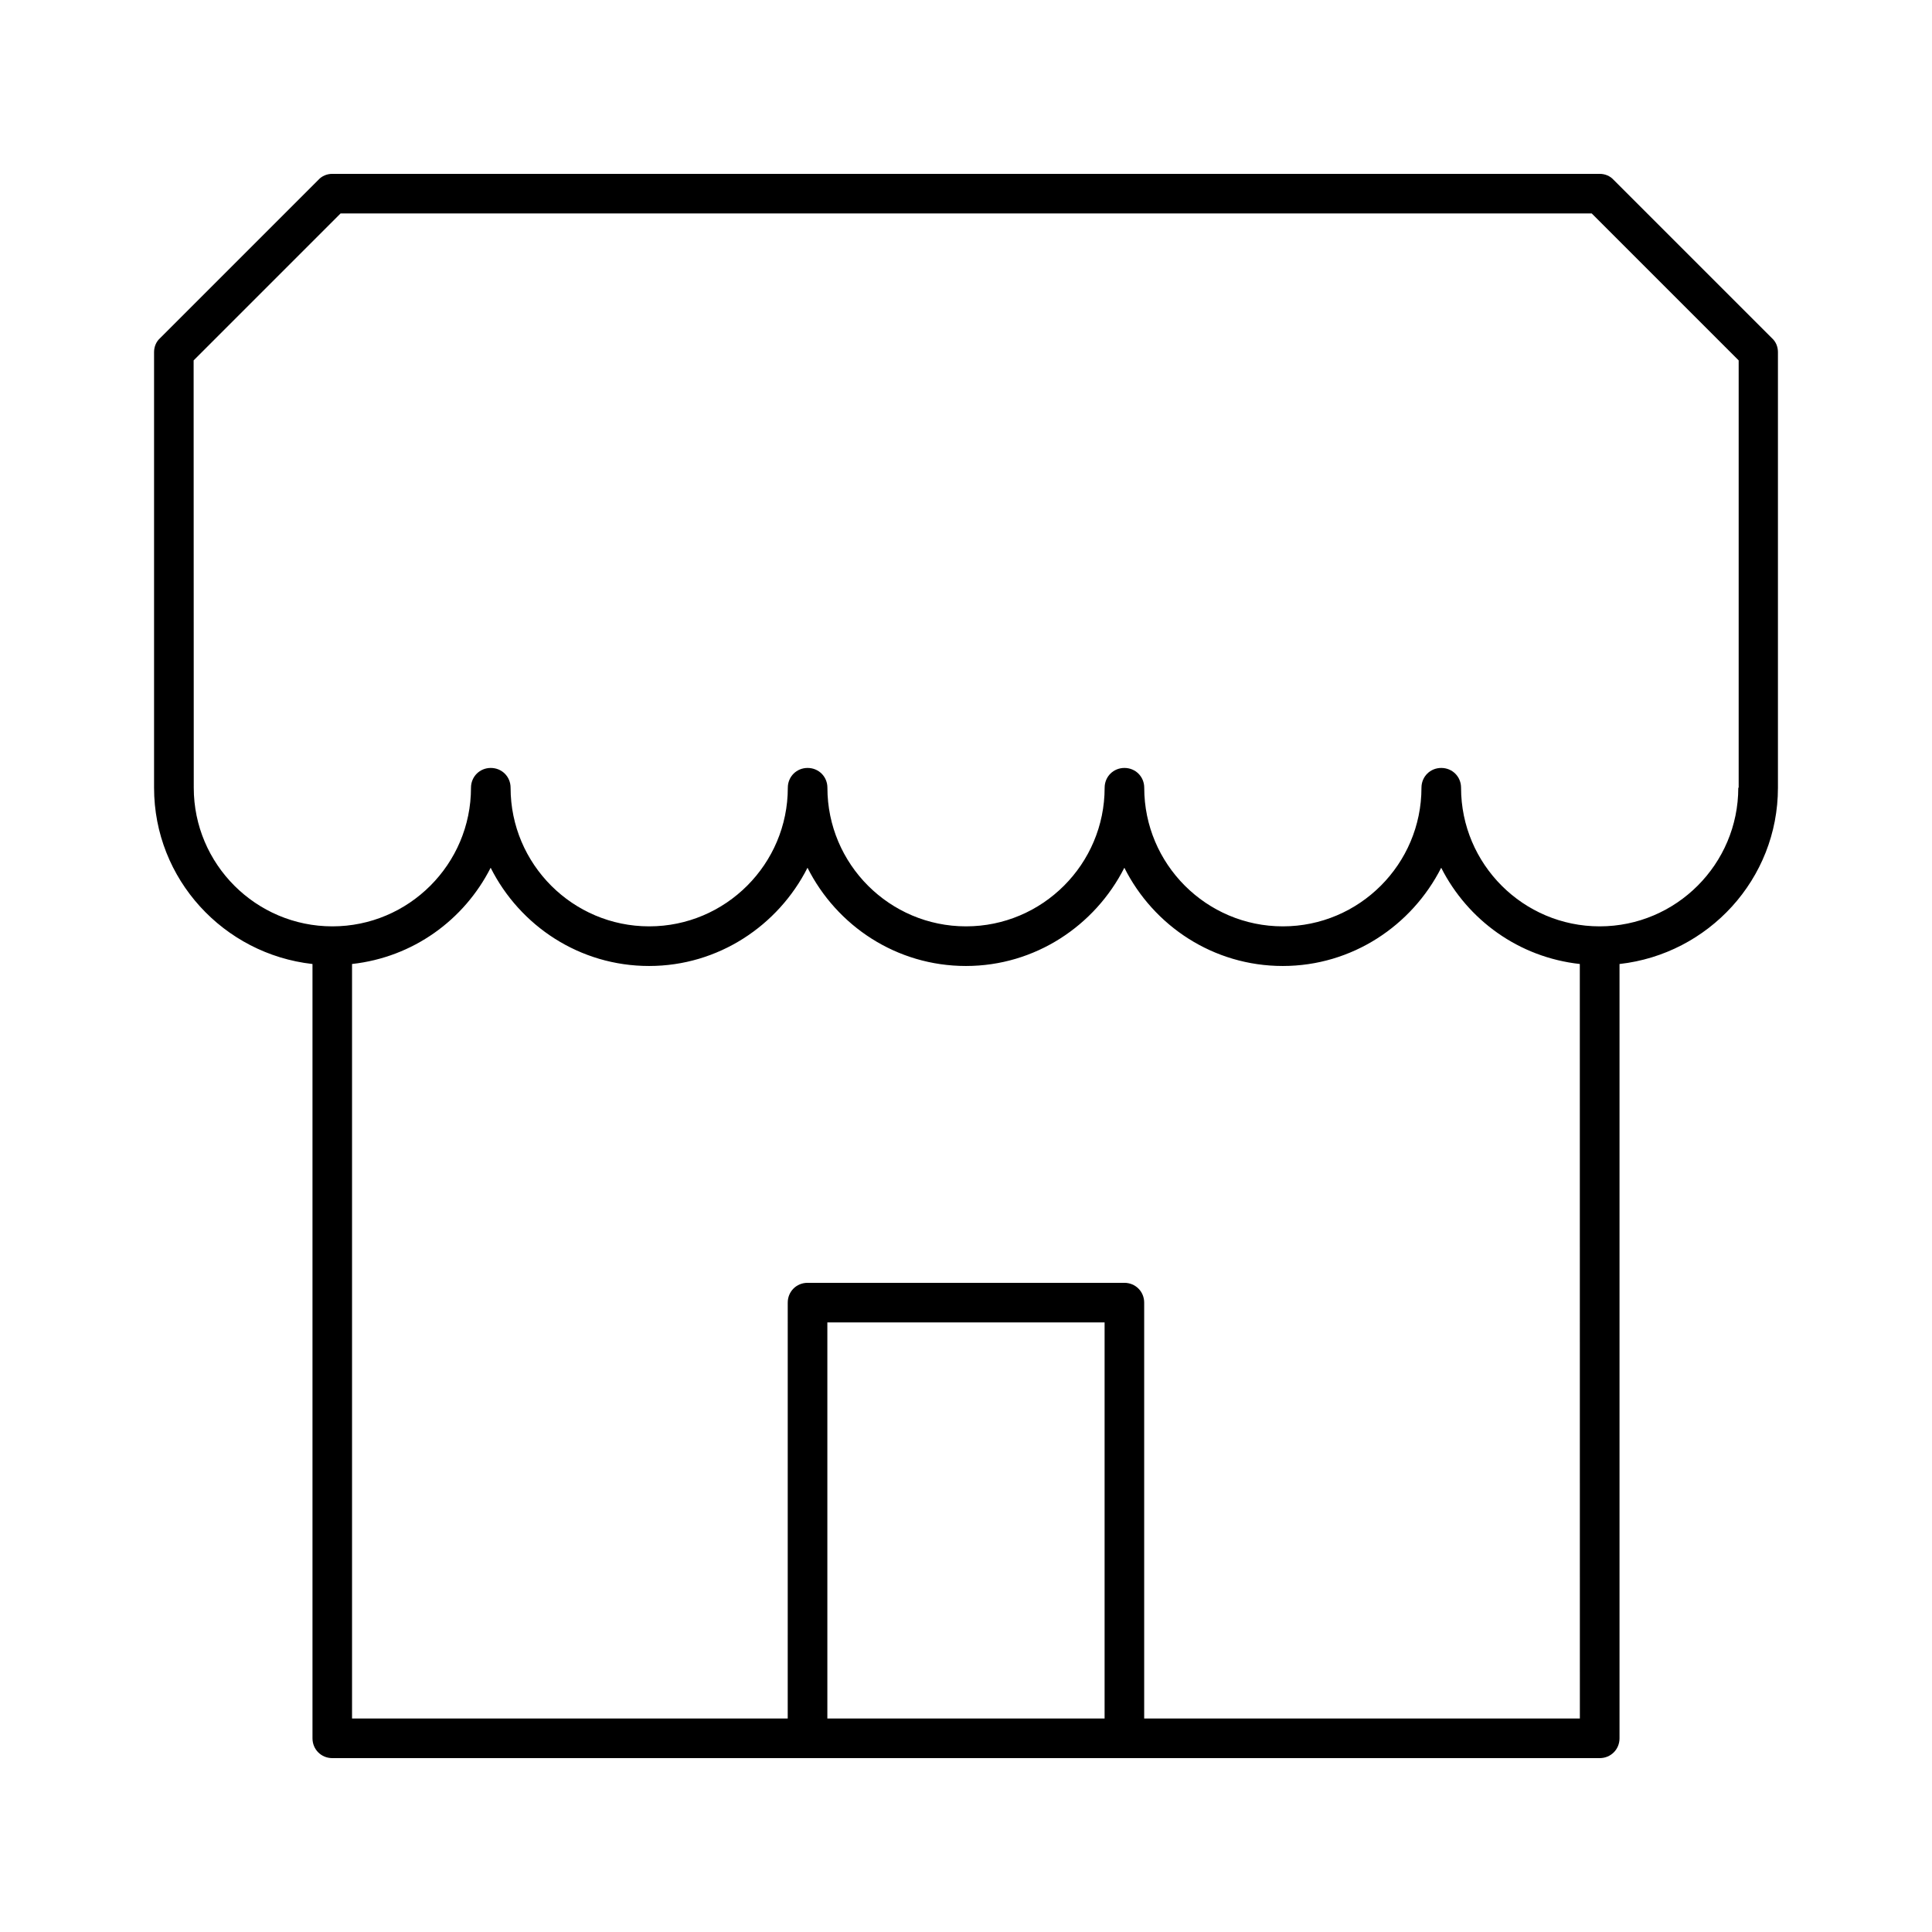
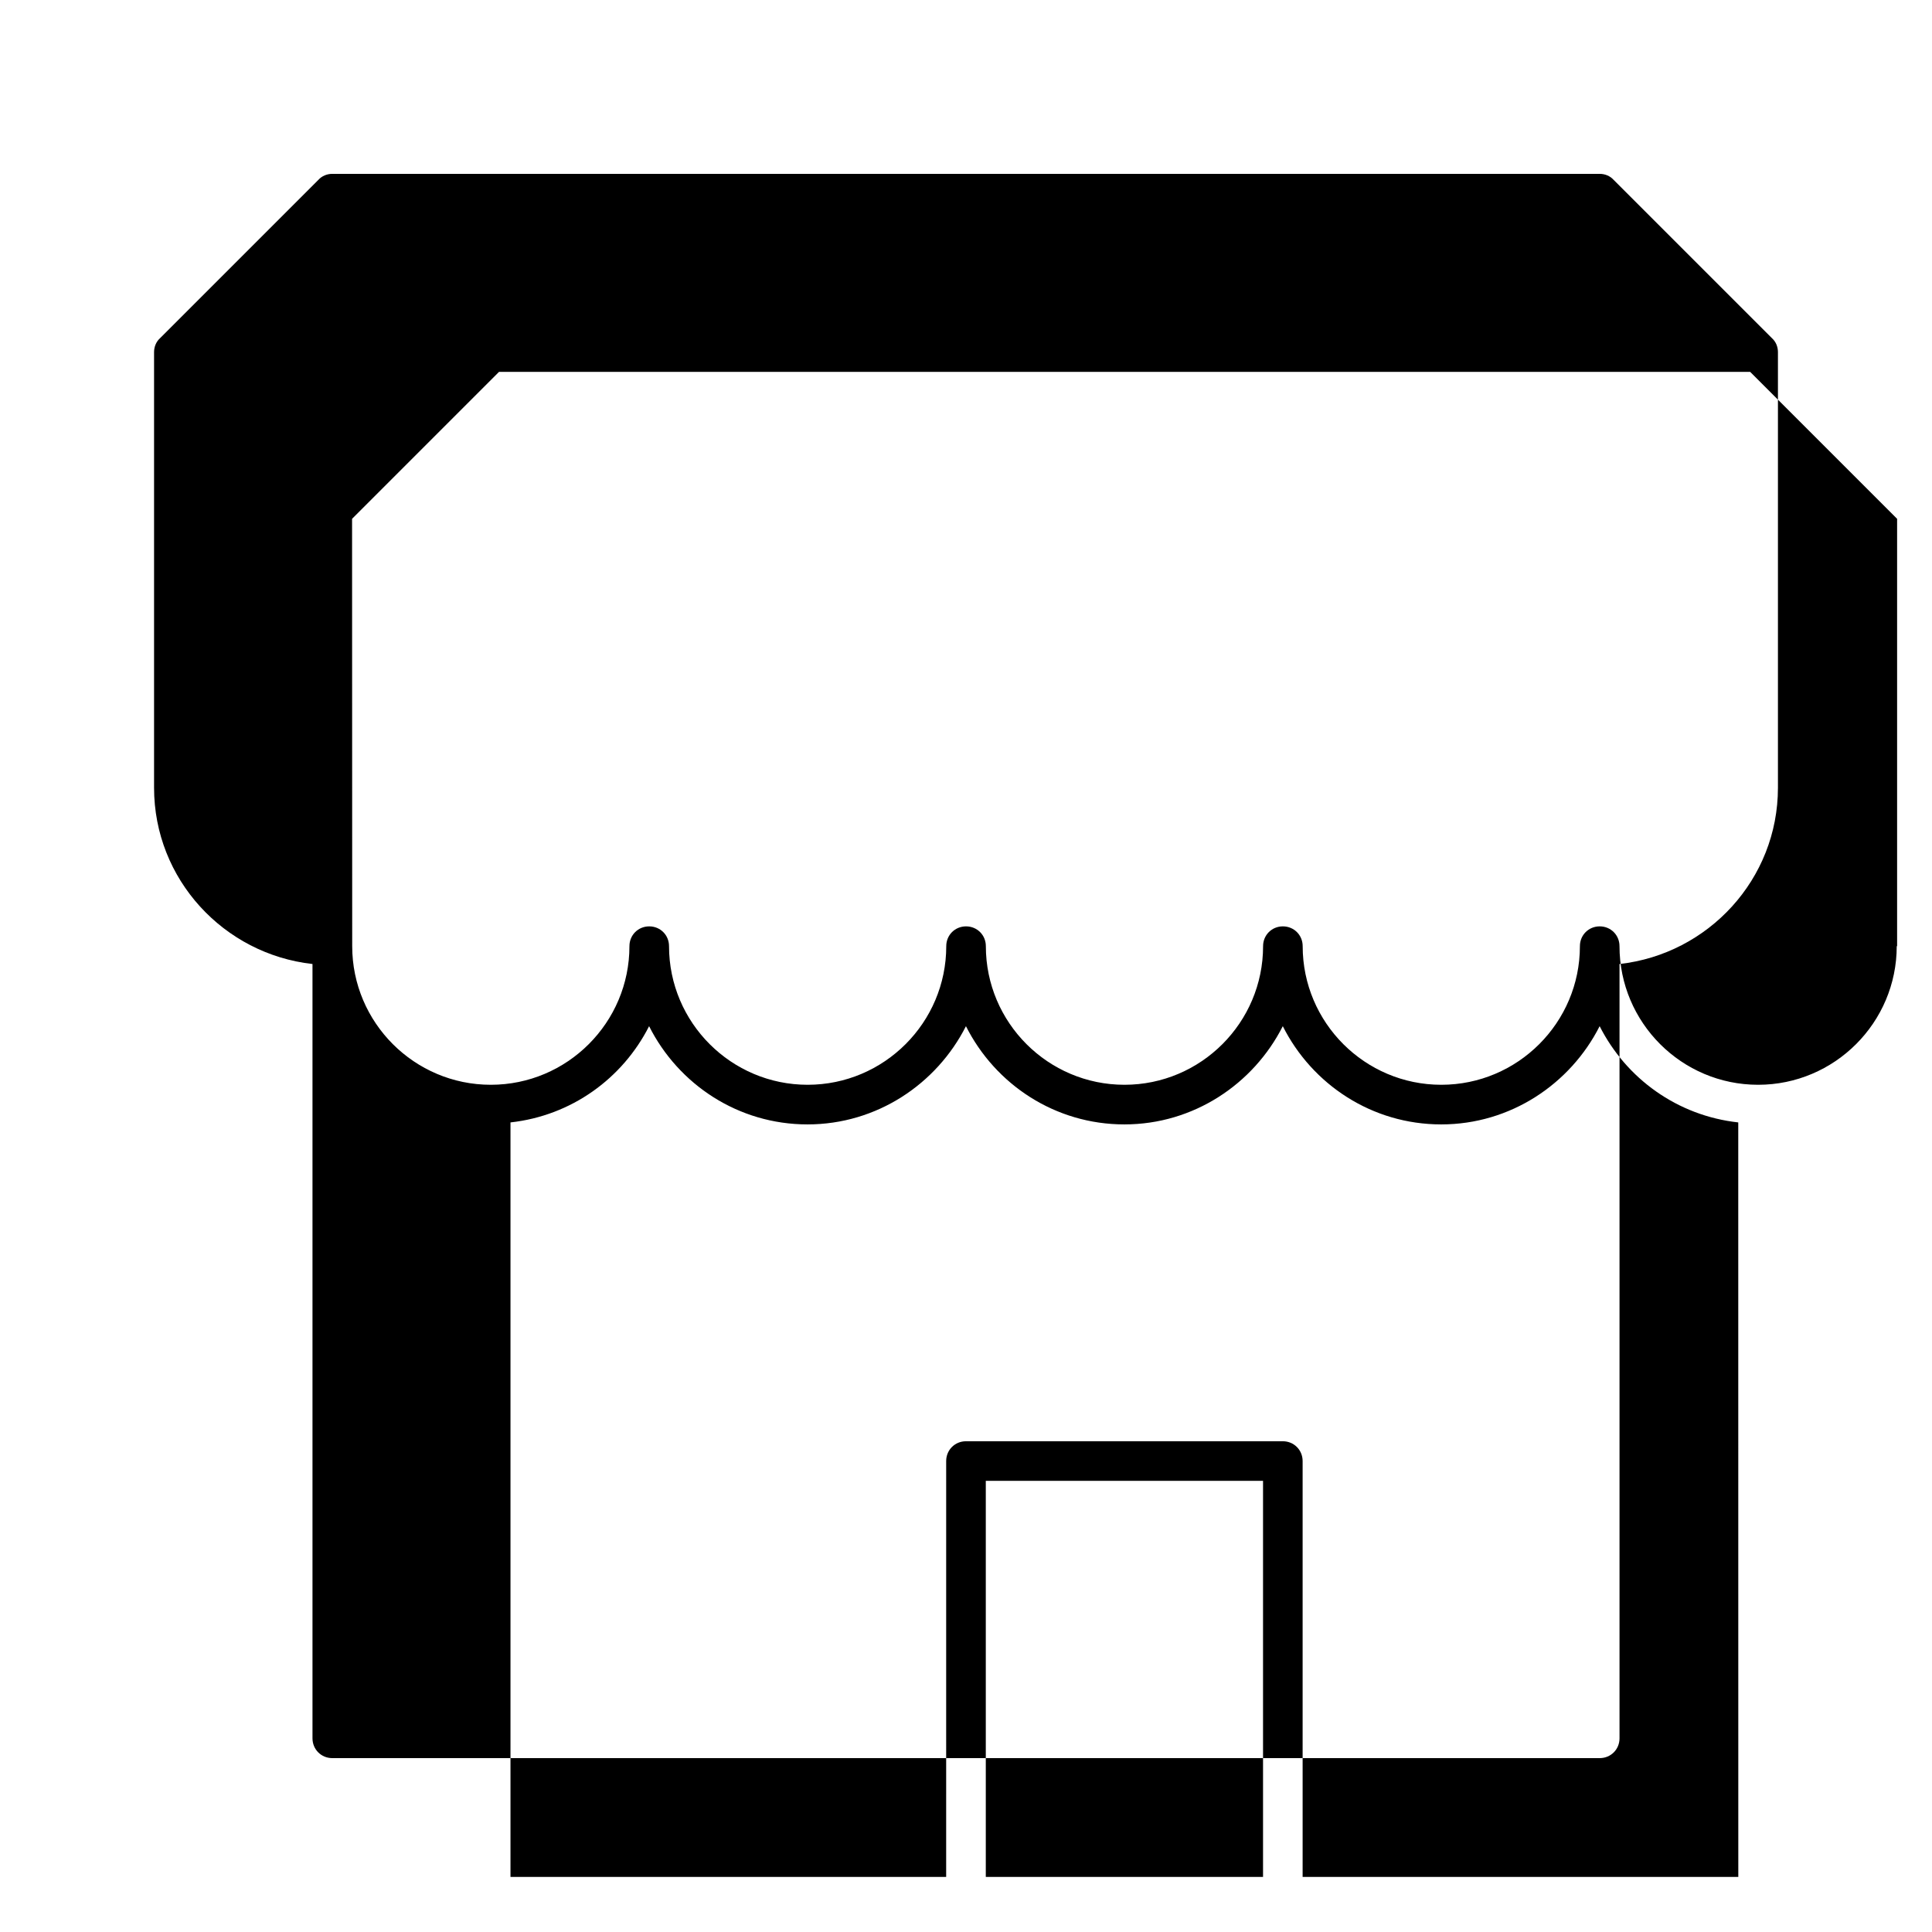
<svg xmlns="http://www.w3.org/2000/svg" fill="#000000" width="800px" height="800px" version="1.1" viewBox="144 144 512 512">
-   <path d="m571.61 191.65c-0.945-1.051-2.309-1.574-3.676-1.574h-335.87c-1.363 0-2.731 0.523-3.676 1.574l-41.984 41.984c-1.047 0.945-1.574 2.309-1.574 3.672v115.46c0 24.246 18.473 44.082 41.984 46.707v205.2c0 2.938 2.312 5.246 5.25 5.246h335.88c2.938 0 5.246-2.309 5.246-5.246v-205.2c23.512-2.625 41.984-22.461 41.984-46.707v-115.46c0-1.363-0.523-2.731-1.574-3.672zm-134.88 407.77h-73.473v-104.96h73.473zm125.95 0h-115.46v-110.21c0-2.938-2.309-5.246-5.246-5.246h-83.969c-2.938 0-5.246 2.309-5.246 5.246l-0.004 110.21h-115.46v-199.95c16.164-1.785 29.703-11.652 36.734-25.504 7.766 15.43 23.617 26.031 41.984 26.031 18.367 0 34.219-10.707 41.984-26.031 7.766 15.43 23.617 26.031 41.984 26.031 18.367 0 34.219-10.707 41.984-26.031 7.766 15.43 23.617 26.031 41.984 26.031 18.367 0 34.219-10.707 41.984-26.031 7.031 13.855 20.57 23.723 36.734 25.504zm41.984-246.66c0 20.258-16.48 36.734-36.734 36.734-20.258 0-36.734-16.48-36.734-36.734 0-2.938-2.309-5.246-5.246-5.246s-5.246 2.309-5.246 5.246c0 20.258-16.48 36.734-36.734 36.734-20.258 0-36.734-16.48-36.734-36.734 0-2.938-2.309-5.246-5.246-5.246s-5.246 2.309-5.246 5.246c0 20.258-16.48 36.734-36.734 36.734-20.258 0-36.734-16.48-36.734-36.734 0-2.938-2.309-5.246-5.246-5.246s-5.246 2.309-5.246 5.246c0 20.258-16.48 36.734-36.734 36.734-20.258 0-36.734-16.48-36.734-36.734 0-2.938-2.309-5.246-5.246-5.246s-5.246 2.309-5.246 5.246c0 20.258-16.48 36.734-36.734 36.734-20.258 0-36.734-16.48-36.734-36.734l-0.035-113.25 38.941-38.941h331.57l38.941 38.941v113.25z" />
+   <path d="m571.61 191.65c-0.945-1.051-2.309-1.574-3.676-1.574h-335.87c-1.363 0-2.731 0.523-3.676 1.574l-41.984 41.984c-1.047 0.945-1.574 2.309-1.574 3.672v115.46c0 24.246 18.473 44.082 41.984 46.707v205.2c0 2.938 2.312 5.246 5.25 5.246h335.88c2.938 0 5.246-2.309 5.246-5.246v-205.2c23.512-2.625 41.984-22.461 41.984-46.707v-115.46c0-1.363-0.523-2.731-1.574-3.672m-134.88 407.77h-73.473v-104.96h73.473zm125.95 0h-115.46v-110.21c0-2.938-2.309-5.246-5.246-5.246h-83.969c-2.938 0-5.246 2.309-5.246 5.246l-0.004 110.21h-115.46v-199.95c16.164-1.785 29.703-11.652 36.734-25.504 7.766 15.43 23.617 26.031 41.984 26.031 18.367 0 34.219-10.707 41.984-26.031 7.766 15.43 23.617 26.031 41.984 26.031 18.367 0 34.219-10.707 41.984-26.031 7.766 15.43 23.617 26.031 41.984 26.031 18.367 0 34.219-10.707 41.984-26.031 7.031 13.855 20.57 23.723 36.734 25.504zm41.984-246.66c0 20.258-16.48 36.734-36.734 36.734-20.258 0-36.734-16.48-36.734-36.734 0-2.938-2.309-5.246-5.246-5.246s-5.246 2.309-5.246 5.246c0 20.258-16.48 36.734-36.734 36.734-20.258 0-36.734-16.48-36.734-36.734 0-2.938-2.309-5.246-5.246-5.246s-5.246 2.309-5.246 5.246c0 20.258-16.48 36.734-36.734 36.734-20.258 0-36.734-16.48-36.734-36.734 0-2.938-2.309-5.246-5.246-5.246s-5.246 2.309-5.246 5.246c0 20.258-16.48 36.734-36.734 36.734-20.258 0-36.734-16.48-36.734-36.734 0-2.938-2.309-5.246-5.246-5.246s-5.246 2.309-5.246 5.246c0 20.258-16.48 36.734-36.734 36.734-20.258 0-36.734-16.48-36.734-36.734l-0.035-113.25 38.941-38.941h331.57l38.941 38.941v113.25z" />
</svg>